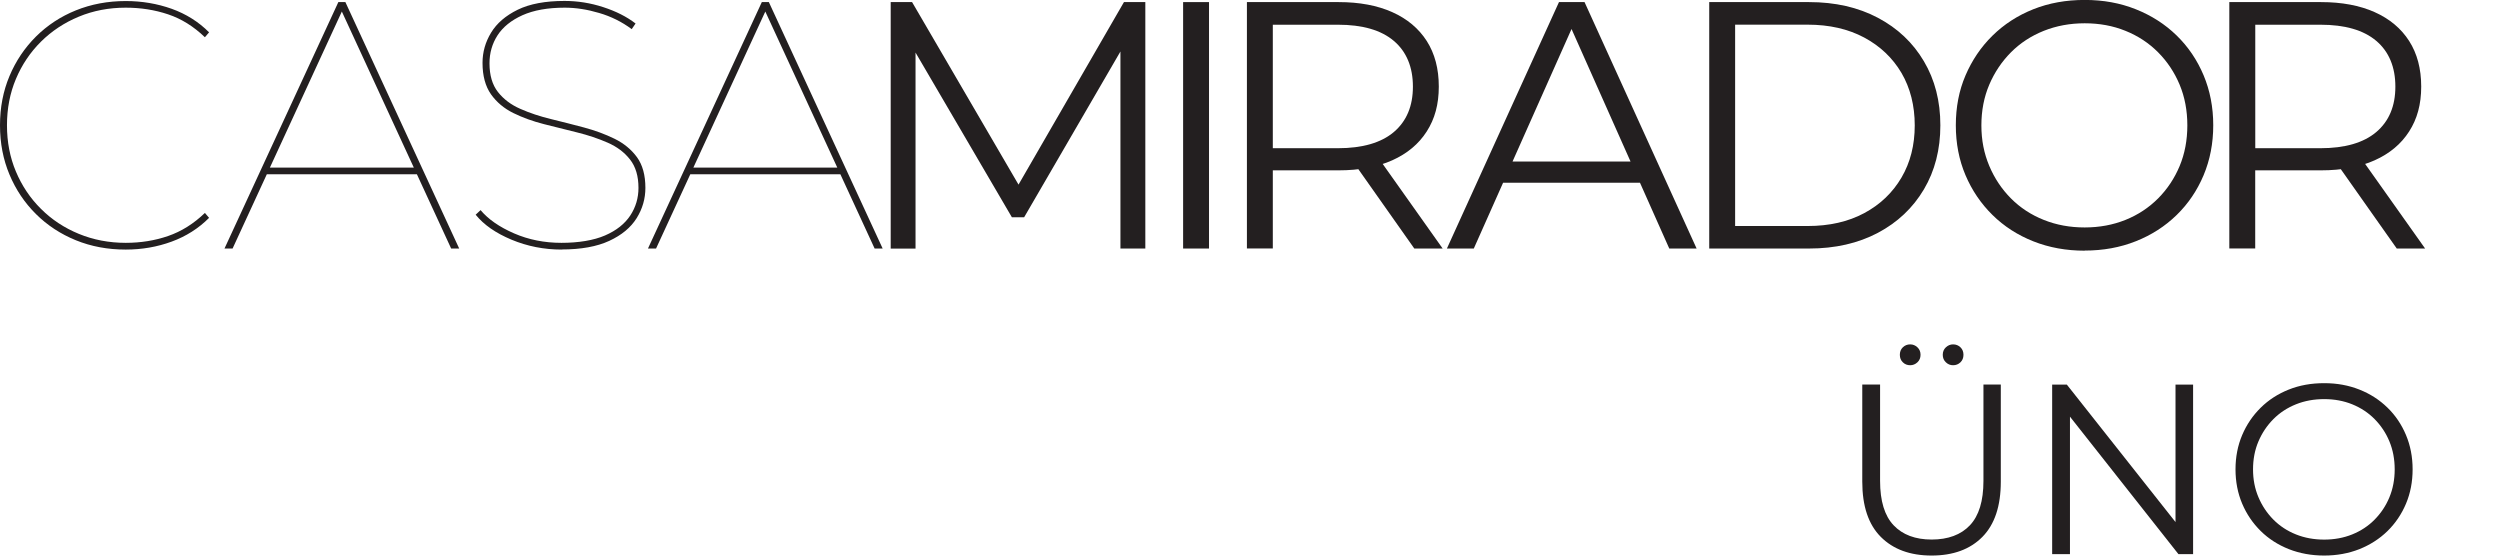
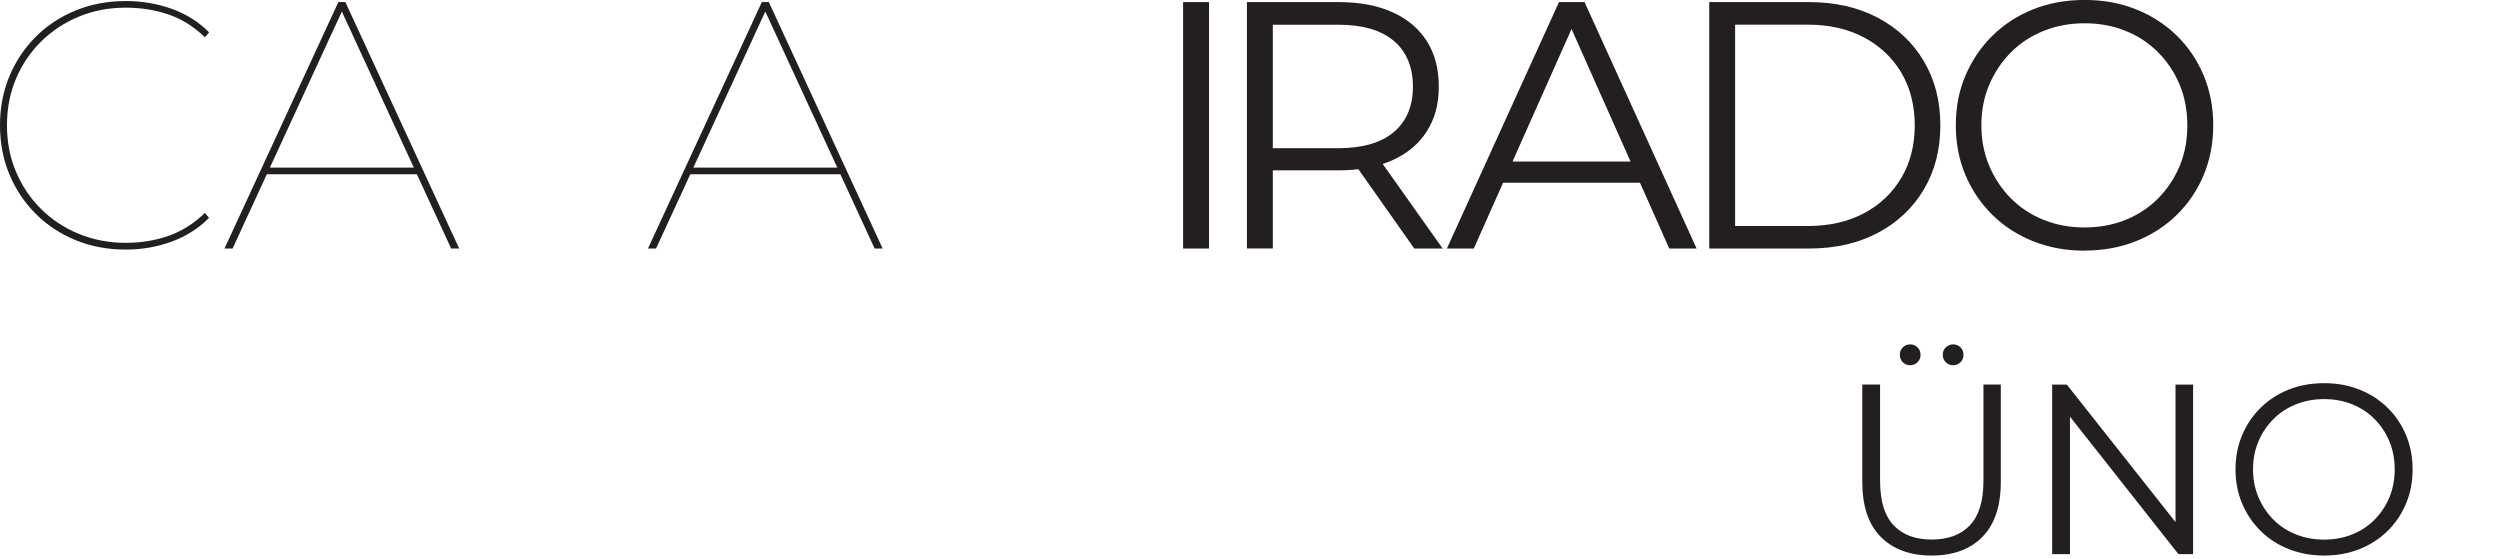
<svg xmlns="http://www.w3.org/2000/svg" width="434" height="97" viewBox="0 0 434 97" fill="none">
  <path d="M21.831 43.327C18.71 43.327 15.823 42.79 13.168 41.708C10.513 40.625 8.207 39.112 6.24 37.158C4.273 35.204 2.742 32.924 1.647 30.309C0.552 27.703 0 24.849 0 21.754C0 18.66 0.552 15.806 1.647 13.2C2.742 10.595 4.273 8.315 6.24 6.351C8.207 4.397 10.513 2.874 13.168 1.801C15.823 0.728 18.71 0.182 21.831 0.182C24.631 0.182 27.286 0.632 29.795 1.523C32.305 2.424 34.475 3.784 36.297 5.614L35.57 6.466C33.623 4.589 31.501 3.267 29.185 2.491C26.879 1.715 24.418 1.332 21.831 1.332C18.914 1.332 16.191 1.849 13.682 2.893C11.162 3.937 8.982 5.384 7.112 7.232C5.242 9.091 3.798 11.246 2.762 13.708C1.725 16.17 1.211 18.852 1.211 21.745C1.211 24.638 1.725 27.32 2.762 29.782C3.798 32.244 5.242 34.408 7.112 36.257C8.973 38.116 11.162 39.562 13.682 40.597C16.191 41.631 18.914 42.158 21.831 42.158C24.427 42.158 26.879 41.765 29.185 40.97C31.491 40.175 33.623 38.844 35.57 36.966L36.297 37.819C34.475 39.648 32.305 41.028 29.795 41.947C27.286 42.867 24.631 43.327 21.831 43.327Z" fill="#231F20" />
  <path d="M38.971 43.145L58.738 0.364H59.959L79.716 43.145H78.32L59.038 1.341H59.649L40.376 43.145H38.981H38.971ZM45.483 30.251L46.093 29.092H72.545L73.156 30.251H45.492H45.483Z" fill="#231F20" />
-   <path d="M97.525 43.327C94.444 43.327 91.537 42.752 88.805 41.612C86.072 40.472 83.989 39.026 82.574 37.273L83.427 36.477C84.764 38.068 86.702 39.409 89.231 40.51C91.76 41.612 94.512 42.158 97.467 42.158C100.422 42.158 103.068 41.727 105.035 40.874C107.002 40.022 108.455 38.863 109.414 37.416C110.364 35.97 110.839 34.37 110.839 32.617C110.839 30.577 110.354 28.939 109.375 27.693C108.406 26.448 107.108 25.471 105.48 24.762C103.862 24.053 102.099 23.459 100.19 22.99C98.281 22.521 96.372 22.042 94.444 21.553C92.516 21.065 90.743 20.423 89.124 19.628C87.506 18.833 86.208 17.741 85.229 16.361C84.26 14.972 83.766 13.162 83.766 10.92C83.766 9.043 84.26 7.299 85.258 5.661C86.246 4.033 87.787 2.711 89.88 1.686C91.963 0.671 94.676 0.163 98 0.163C100.267 0.163 102.506 0.517 104.715 1.236C106.924 1.954 108.794 2.893 110.335 4.081L109.666 5.058C107.961 3.793 106.081 2.855 104.007 2.251C101.944 1.638 99.957 1.331 98.048 1.331C95.093 1.331 92.642 1.772 90.694 2.644C88.746 3.525 87.312 4.684 86.373 6.131C85.442 7.577 84.977 9.196 84.977 10.987C84.977 13.066 85.462 14.723 86.44 15.969C87.419 17.214 88.708 18.191 90.335 18.9C91.954 19.618 93.727 20.203 95.655 20.672C97.583 21.141 99.492 21.63 101.401 22.137C103.3 22.645 105.064 23.297 106.691 24.092C108.31 24.887 109.608 25.96 110.587 27.301C111.556 28.642 112.04 30.414 112.04 32.617C112.04 34.495 111.536 36.248 110.519 37.876C109.501 39.505 107.922 40.817 105.771 41.813C103.62 42.809 100.868 43.307 97.506 43.307L97.525 43.327Z" fill="#231F20" />
  <path d="M112.486 43.145L132.252 0.364H133.473L153.23 43.145H151.835L132.553 1.341H133.163L113.891 43.145H112.496H112.486ZM118.997 30.251L119.608 29.092H146.06L146.67 30.251H119.007H118.997Z" fill="#231F20" />
-   <path d="M154.625 43.145V0.364H158.336L177.793 33.728H175.845L195.118 0.364H198.829V43.145H194.507V7.156H195.544L177.793 37.713H175.661L157.784 7.156H158.937V43.154H154.616L154.625 43.145Z" fill="#231F20" />
  <path d="M205.389 43.145V0.364H209.885V43.145H205.389Z" fill="#231F20" />
  <path d="M216.464 43.145V0.364H232.393C235.998 0.364 239.099 0.948 241.695 2.107C244.292 3.267 246.288 4.943 247.684 7.117C249.079 9.301 249.776 11.936 249.776 15.03C249.776 18.124 249.079 20.643 247.684 22.818C246.288 25.002 244.282 26.668 241.695 27.828C239.099 28.987 235.998 29.571 232.393 29.571H218.954L220.96 27.492V43.135H216.464V43.145ZM220.96 27.866L218.954 25.73H232.267C236.521 25.73 239.757 24.791 241.967 22.923C244.176 21.046 245.281 18.421 245.281 15.039C245.281 11.658 244.176 8.966 241.967 7.098C239.757 5.221 236.521 4.291 232.267 4.291H218.954L220.96 2.155V27.885V27.866ZM245.523 43.145L234.574 27.617H239.438L250.445 43.145H245.523Z" fill="#231F20" />
  <path d="M251.182 43.145L270.638 0.364H275.076L294.532 43.145H289.785L271.907 2.989H273.729L255.852 43.145H251.172H251.182ZM258.836 31.717L260.173 28.048H284.92L286.258 31.717H258.836Z" fill="#231F20" />
  <path d="M296.722 43.145V0.364H314.047C318.582 0.364 322.574 1.274 325.994 3.084C329.424 4.895 332.089 7.414 333.988 10.633C335.897 13.851 336.846 17.559 336.846 21.754C336.846 25.95 335.897 29.657 333.988 32.876C332.079 36.094 329.415 38.614 325.994 40.424C322.564 42.235 318.582 43.145 314.047 43.145H296.722ZM301.218 39.236H313.805C317.574 39.236 320.849 38.489 323.62 37.004C326.391 35.52 328.552 33.46 330.093 30.835C331.634 28.211 332.399 25.184 332.399 21.764C332.399 18.344 331.624 15.269 330.093 12.654C328.552 10.049 326.391 7.999 323.62 6.514C320.839 5.029 317.574 4.282 313.805 4.282H301.218V39.236Z" fill="#231F20" />
  <path d="M361.904 43.518C358.697 43.518 355.732 42.982 352.999 41.899C350.267 40.817 347.893 39.294 345.887 37.311C343.881 35.338 342.321 33.029 341.207 30.404C340.093 27.78 339.531 24.896 339.531 21.754C339.531 18.612 340.083 15.729 341.207 13.104C342.331 10.48 343.881 8.171 345.887 6.198C347.893 4.224 350.257 2.692 352.97 1.609C355.683 0.527 358.668 -0.01 361.904 -0.01C365.14 -0.01 368.066 0.527 370.779 1.609C373.493 2.692 375.857 4.205 377.863 6.159C379.868 8.114 381.428 10.413 382.543 13.066C383.657 15.72 384.219 18.603 384.219 21.745C384.219 24.887 383.657 27.77 382.543 30.424C381.428 33.077 379.868 35.376 377.863 37.33C375.857 39.284 373.493 40.807 370.779 41.88C368.066 42.963 365.101 43.499 361.904 43.499V43.518ZM361.904 39.485C364.462 39.485 366.816 39.045 368.987 38.173C371.157 37.301 373.037 36.056 374.646 34.447C376.244 32.837 377.494 30.96 378.386 28.824C379.277 26.688 379.723 24.331 379.723 21.764C379.723 19.197 379.277 16.84 378.386 14.704C377.494 12.568 376.244 10.69 374.646 9.081C373.047 7.472 371.157 6.227 368.987 5.355C366.816 4.474 364.462 4.042 361.904 4.042C359.346 4.042 356.982 4.483 354.792 5.355C352.602 6.236 350.703 7.472 349.104 9.081C347.505 10.69 346.246 12.568 345.335 14.704C344.424 16.84 343.969 19.197 343.969 21.764C343.969 24.331 344.424 26.63 345.335 28.795C346.246 30.96 347.505 32.837 349.104 34.447C350.703 36.056 352.602 37.301 354.792 38.173C356.982 39.054 359.356 39.485 361.904 39.485Z" fill="#231F20" />
-   <path d="M387.009 43.145V0.364H402.939C406.543 0.364 409.644 0.948 412.241 2.107C414.838 3.267 416.834 4.943 418.229 7.117C419.624 9.301 420.322 11.936 420.322 15.03C420.322 18.124 419.624 20.643 418.229 22.818C416.834 25.002 414.828 26.668 412.241 27.828C409.644 28.987 406.543 29.571 402.939 29.571H389.499L391.505 27.492V43.135H387.009V43.145ZM391.515 27.866L389.509 25.73H402.823C407.076 25.73 410.313 24.791 412.522 22.923C414.731 21.046 415.836 18.421 415.836 15.039C415.836 11.658 414.731 8.966 412.522 7.098C410.313 5.221 407.076 4.291 402.823 4.291H389.509L391.515 2.155V27.885V27.866ZM416.078 43.145L405.129 27.617H409.993L421 43.145H416.078Z" fill="#231F20" />
  <path d="M335.335 96.443C331.595 96.443 328.659 95.361 326.508 93.205C324.357 91.05 323.291 87.851 323.291 83.617V66.757H326.382V83.492C326.382 86.969 327.167 89.537 328.727 91.184C330.287 92.832 332.496 93.665 335.335 93.665C338.174 93.665 340.422 92.841 341.982 91.184C343.542 89.527 344.327 86.969 344.327 83.492V66.757H347.34V83.617C347.34 87.851 346.275 91.041 344.143 93.205C342.011 95.361 339.075 96.443 335.335 96.443ZM331.614 63.405C331.11 63.405 330.684 63.242 330.335 62.897C329.986 62.562 329.812 62.131 329.812 61.594C329.812 61.058 329.986 60.627 330.335 60.291C330.684 59.956 331.11 59.784 331.614 59.784C332.089 59.784 332.506 59.956 332.864 60.291C333.223 60.627 333.407 61.067 333.407 61.594C333.407 62.121 333.223 62.562 332.864 62.897C332.506 63.232 332.079 63.405 331.614 63.405ZM339.056 63.405C338.581 63.405 338.164 63.242 337.806 62.897C337.447 62.562 337.263 62.131 337.263 61.594C337.263 61.058 337.447 60.627 337.806 60.291C338.164 59.956 338.591 59.784 339.056 59.784C339.56 59.784 339.986 59.956 340.335 60.291C340.684 60.627 340.858 61.067 340.858 61.594C340.858 62.121 340.684 62.562 340.335 62.897C339.986 63.232 339.56 63.405 339.056 63.405Z" fill="#231F20" />
  <path d="M356.255 96.194V66.767H358.803L379.006 92.324H377.669V66.767H380.721V96.194H378.173L358.009 70.637H359.346V96.194H356.245H356.255Z" fill="#231F20" />
  <path d="M403.472 96.443C401.272 96.443 399.228 96.07 397.348 95.332C395.468 94.585 393.831 93.541 392.455 92.18C391.079 90.82 390.003 89.24 389.238 87.429C388.473 85.619 388.085 83.636 388.085 81.481C388.085 79.325 388.473 77.342 389.238 75.532C390.003 73.721 391.079 72.141 392.455 70.781C393.831 69.42 395.459 68.376 397.329 67.629C399.199 66.882 401.243 66.518 403.482 66.518C405.72 66.518 407.716 66.891 409.586 67.629C411.456 68.367 413.074 69.411 414.46 70.761C415.845 72.103 416.911 73.693 417.677 75.513C418.442 77.333 418.83 79.325 418.83 81.481C418.83 83.636 418.442 85.628 417.677 87.448C416.911 89.268 415.836 90.849 414.46 92.2C413.084 93.541 411.456 94.585 409.586 95.332C407.716 96.07 405.681 96.443 403.482 96.443H403.472ZM403.472 93.675C405.226 93.675 406.854 93.378 408.346 92.774C409.838 92.171 411.136 91.318 412.231 90.207C413.326 89.096 414.189 87.812 414.799 86.337C415.409 84.862 415.719 83.253 415.719 81.481C415.719 79.708 415.409 78.099 414.799 76.624C414.189 75.149 413.326 73.865 412.231 72.754C411.136 71.643 409.828 70.79 408.346 70.187C406.854 69.583 405.226 69.286 403.472 69.286C401.718 69.286 400.081 69.583 398.579 70.187C397.077 70.79 395.769 71.643 394.664 72.754C393.56 73.865 392.697 75.149 392.067 76.624C391.438 78.099 391.127 79.718 391.127 81.481C391.127 83.243 391.438 84.833 392.067 86.318C392.697 87.803 393.56 89.096 394.664 90.207C395.769 91.318 397.067 92.171 398.579 92.774C400.081 93.378 401.718 93.675 403.472 93.675Z" fill="#231F20" />
</svg>